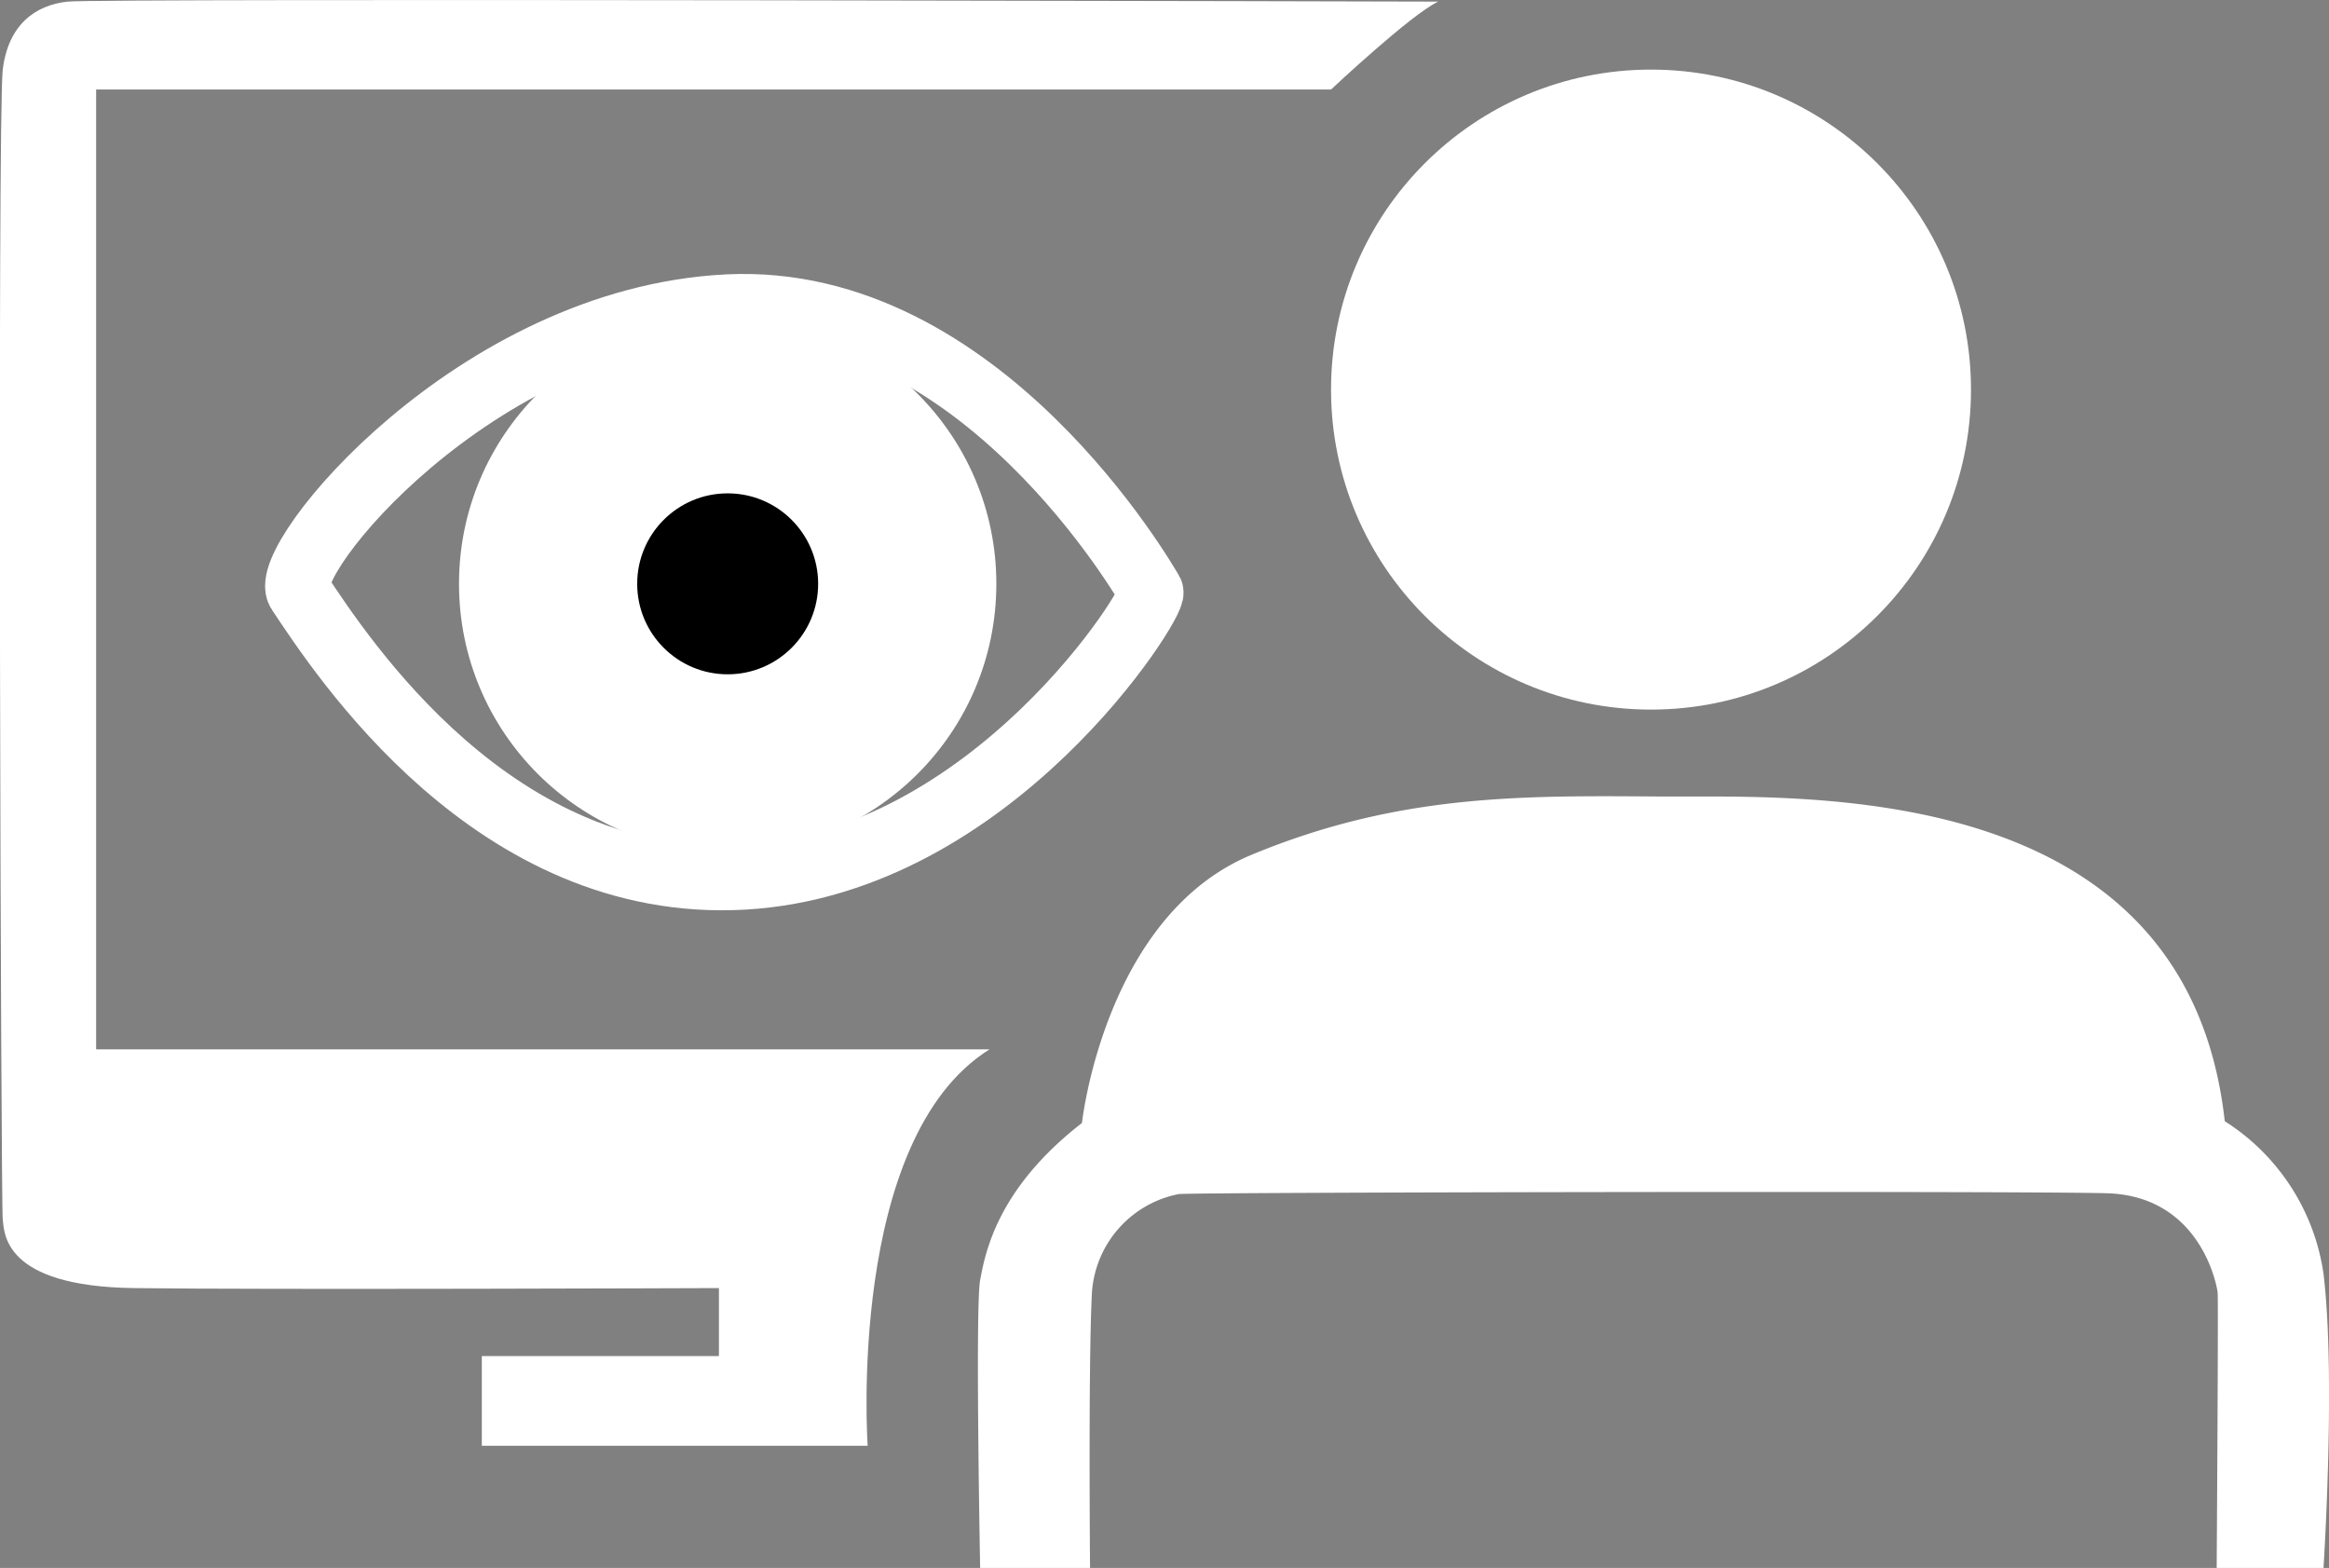
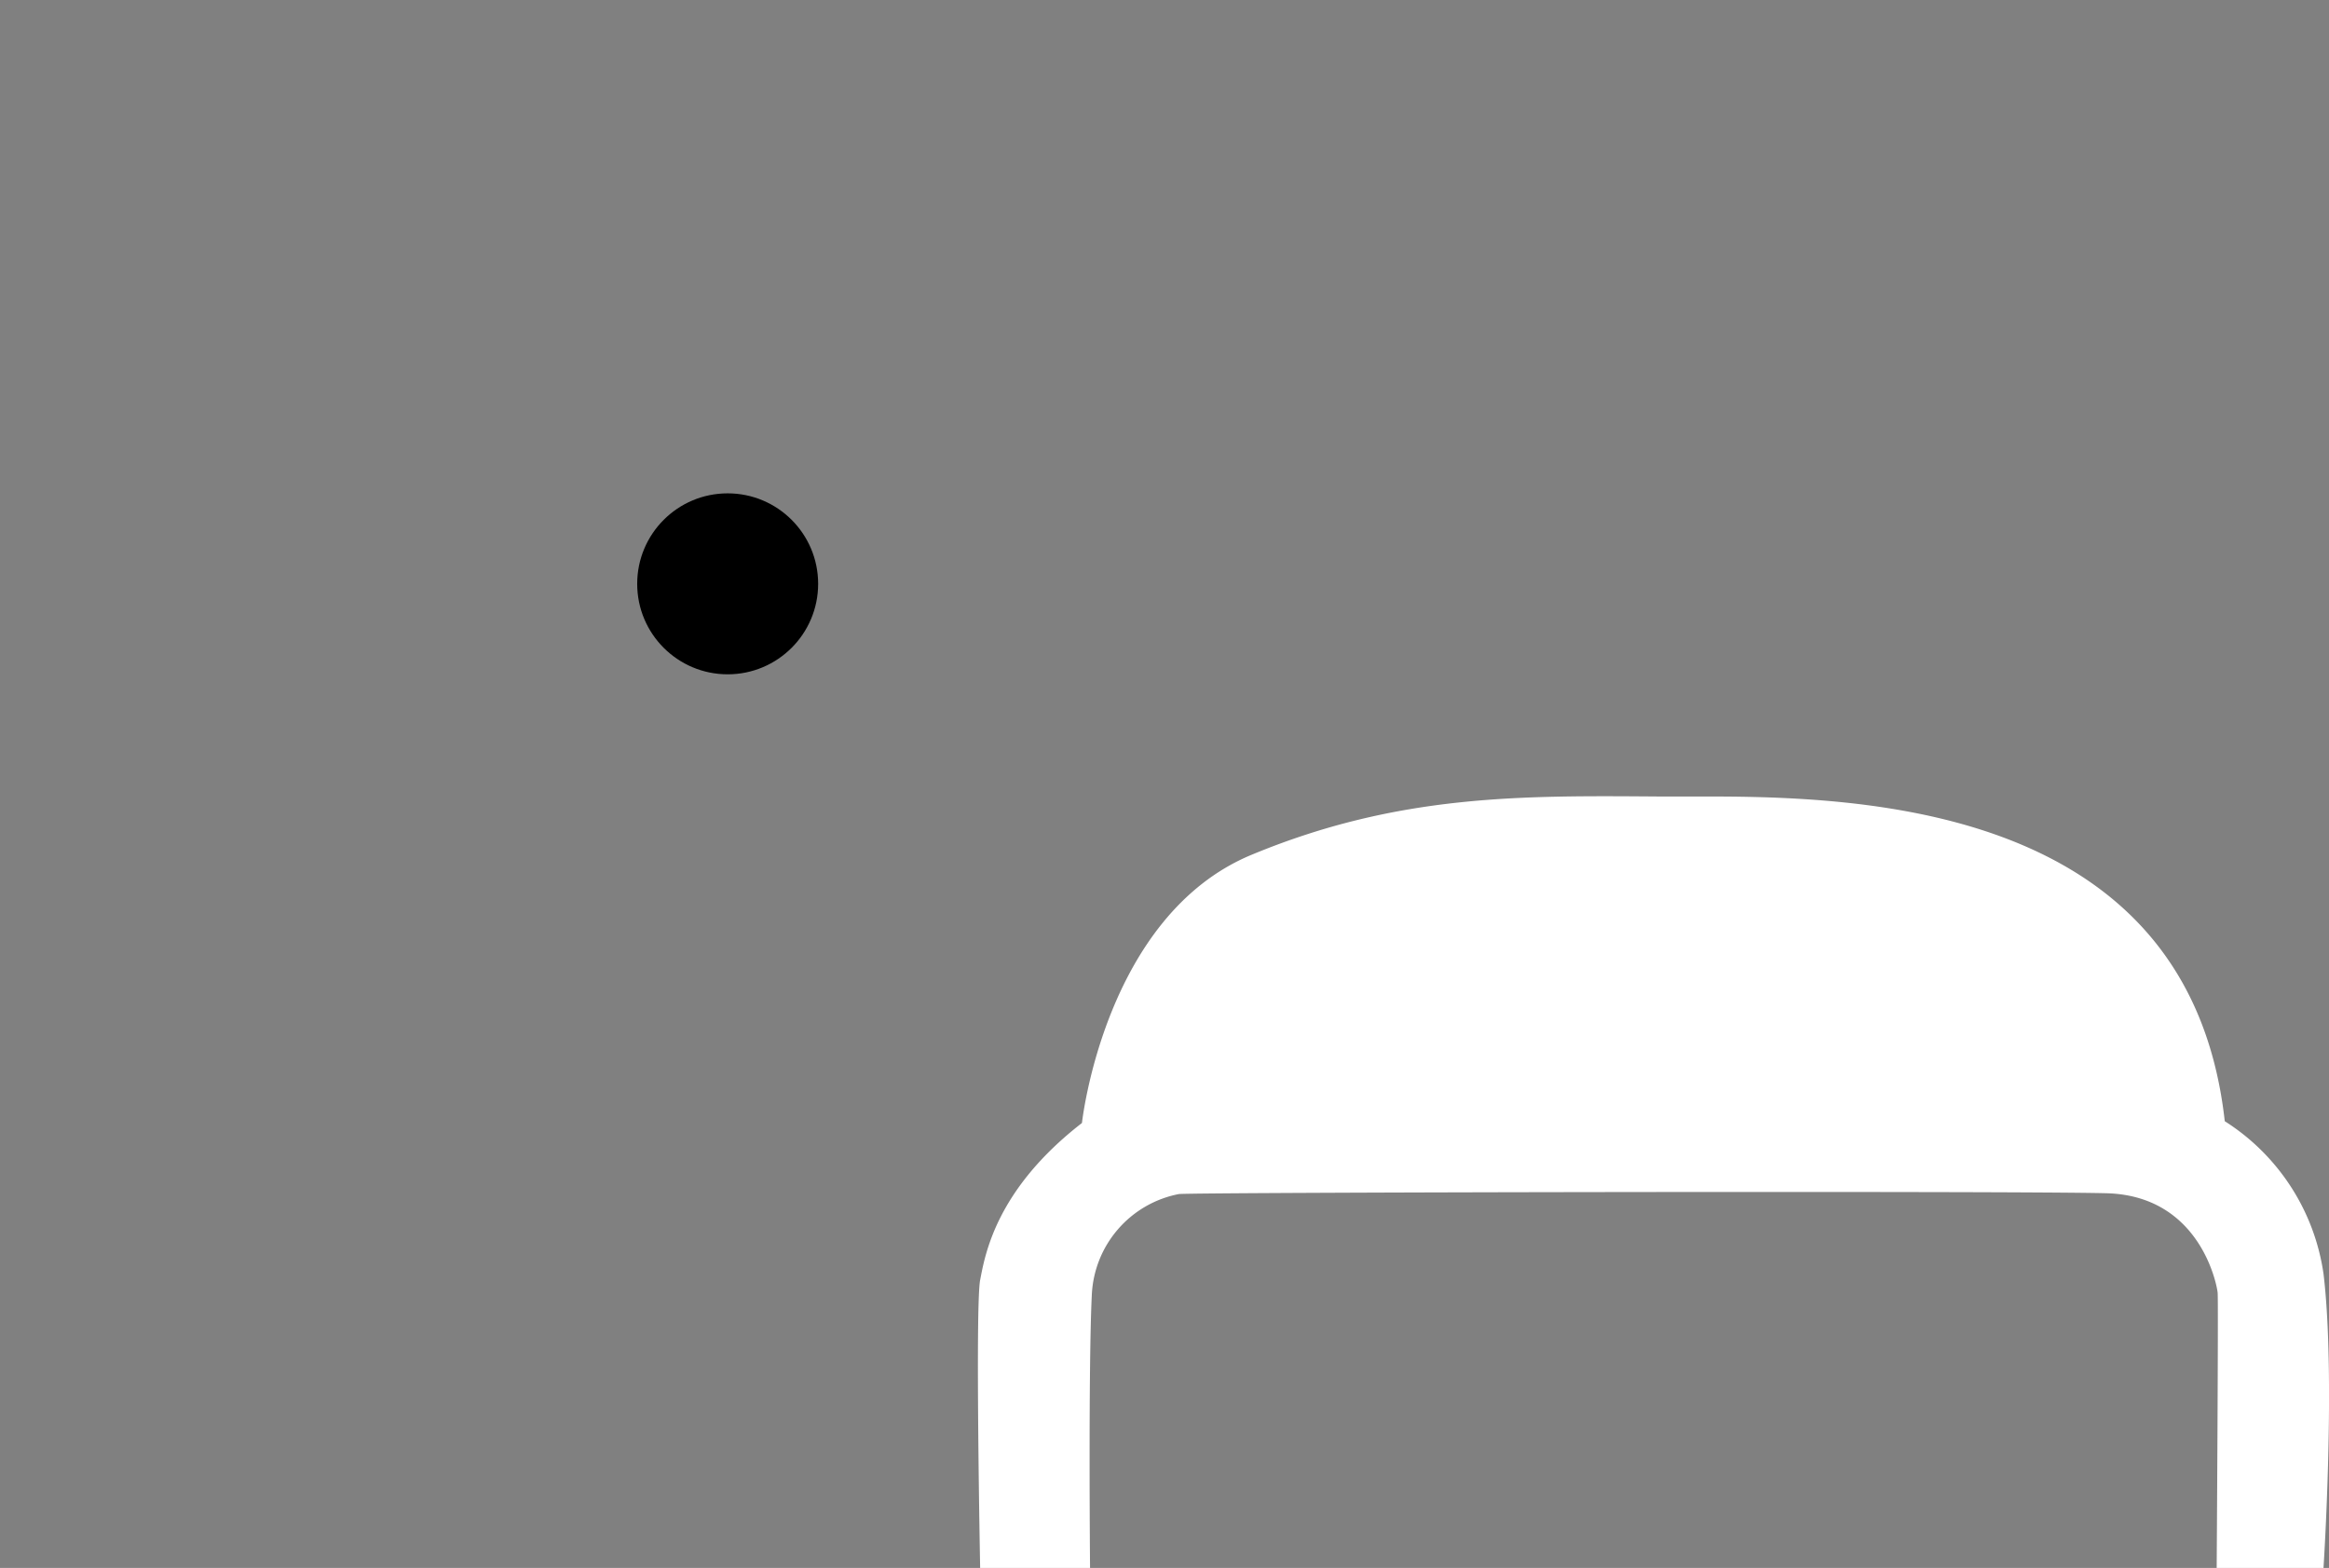
<svg xmlns="http://www.w3.org/2000/svg" id="Lager_2" data-name="Lager 2" viewBox="0 0 143.9 96.87">
  <rect x="0" y="0" width="143.9" height="96.87" fill="#808080" stroke="none" />
  <defs>
    <style>.cls-1,.cls-2{fill:#fff;}.cls-2,.cls-3{stroke:#fff;stroke-miterlimit:10;}.cls-2{stroke-width:2px;}.cls-3{fill:none;stroke-width:4px;}</style>
  </defs>
-   <circle class="cls-1" cx="102.01" cy="24.07" r="19.77" />
-   <circle class="cls-2" cx="44.96" cy="36.07" r="15.6" />
-   <path class="cls-3" d="M244.39,385.79c-1.27-1.9,10.86-16.85,26.49-17.62s25.83,17.07,26.16,17.62-9.75,16.74-25.16,17.63S247.05,389.78,244.39,385.79Z" transform="translate(-225.92 -349.22)" />
-   <path class="cls-1" d="M314.78,349.32s-82.7-.22-84.69,0-3.66,1.42-4,4.2-.11,70.29,0,71.07,0,4.1,8.09,4.21,36.16,0,36.16,0V433H255.69v5.54h23.84s-1.33-18.95,7.53-24.49h-55.2V354.75h76.3S313.11,350.1,314.78,349.32Z" transform="translate(-225.92 -349.22)" />
  <path class="cls-1" d="M293.27,446.09h-6.79s-.31-16.18,0-17.79,1-5.6,6.29-9.7c0,0,1.39-12.8,10.48-16.57s16.74-3.66,25.27-3.6,32.48-1.33,34.86,20.06a13.43,13.43,0,0,1,6.1,9.42c.77,6.38,0,18.18,0,18.18h-6.6s.11-16.46.06-17-1.11-6-6.87-6.15-56.09-.06-57.31.05a6.65,6.65,0,0,0-5.38,6.21C293.16,433.62,293.27,446.09,293.27,446.09Z" transform="translate(-225.92 -349.22)" />
  <circle cx="44.96" cy="36.07" r="5.59" />
</svg>